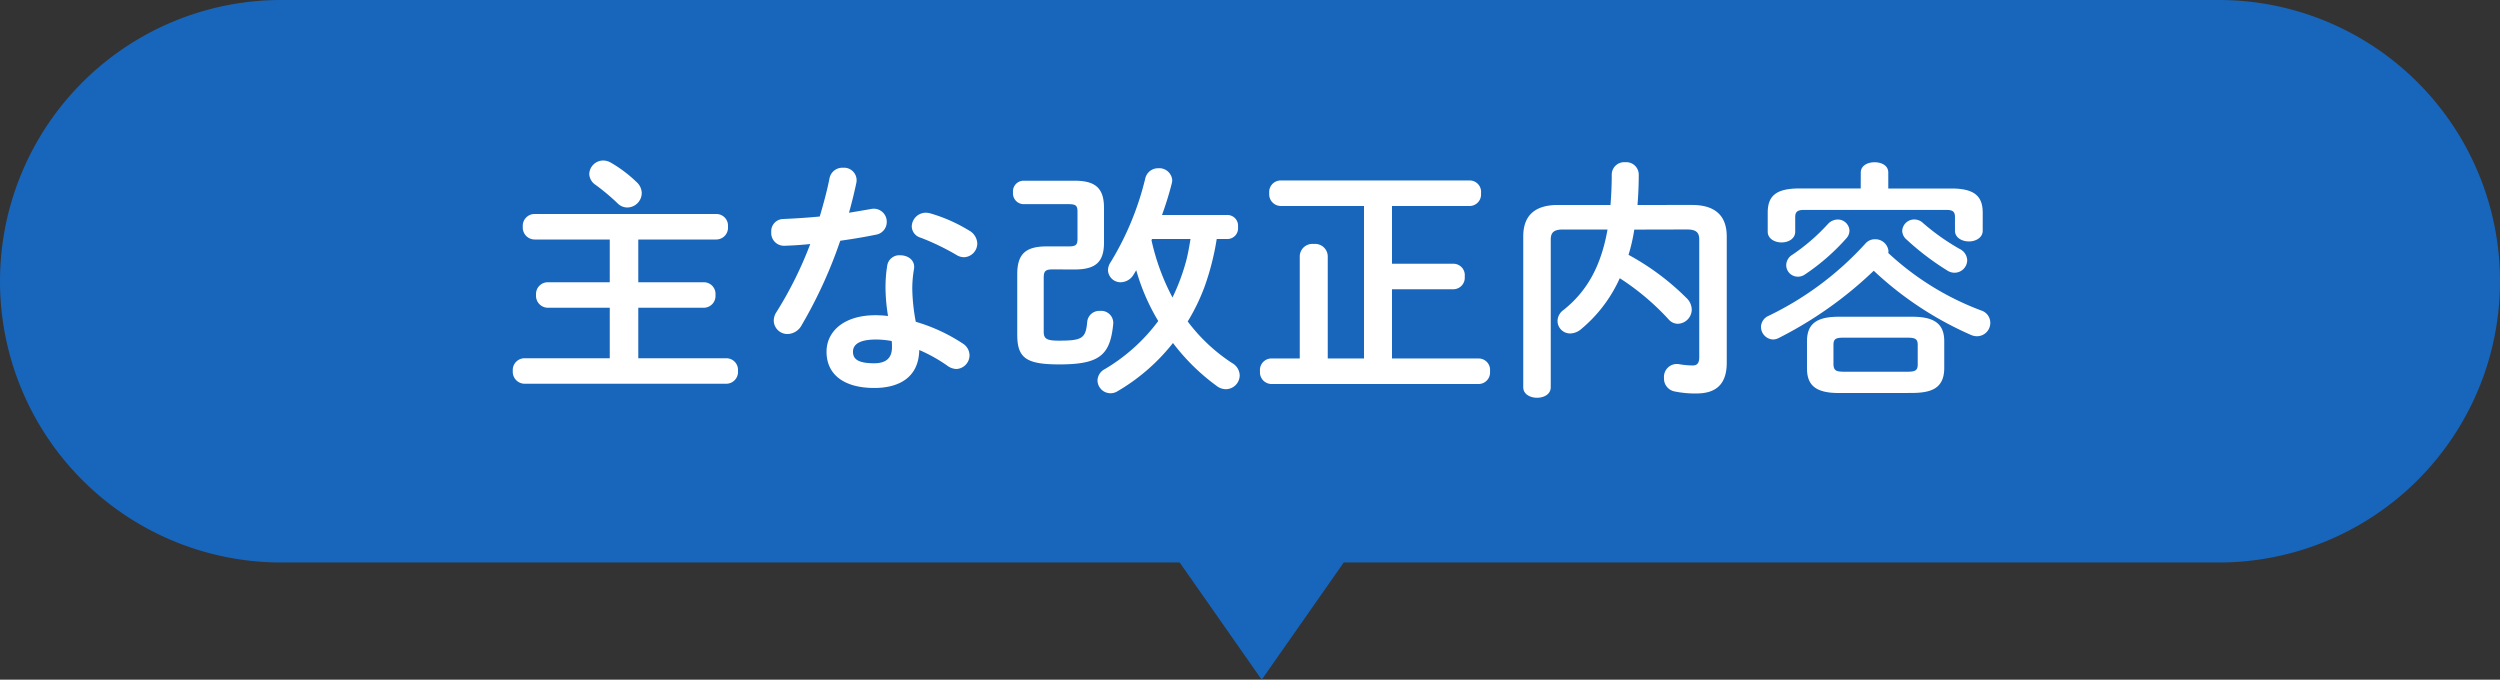
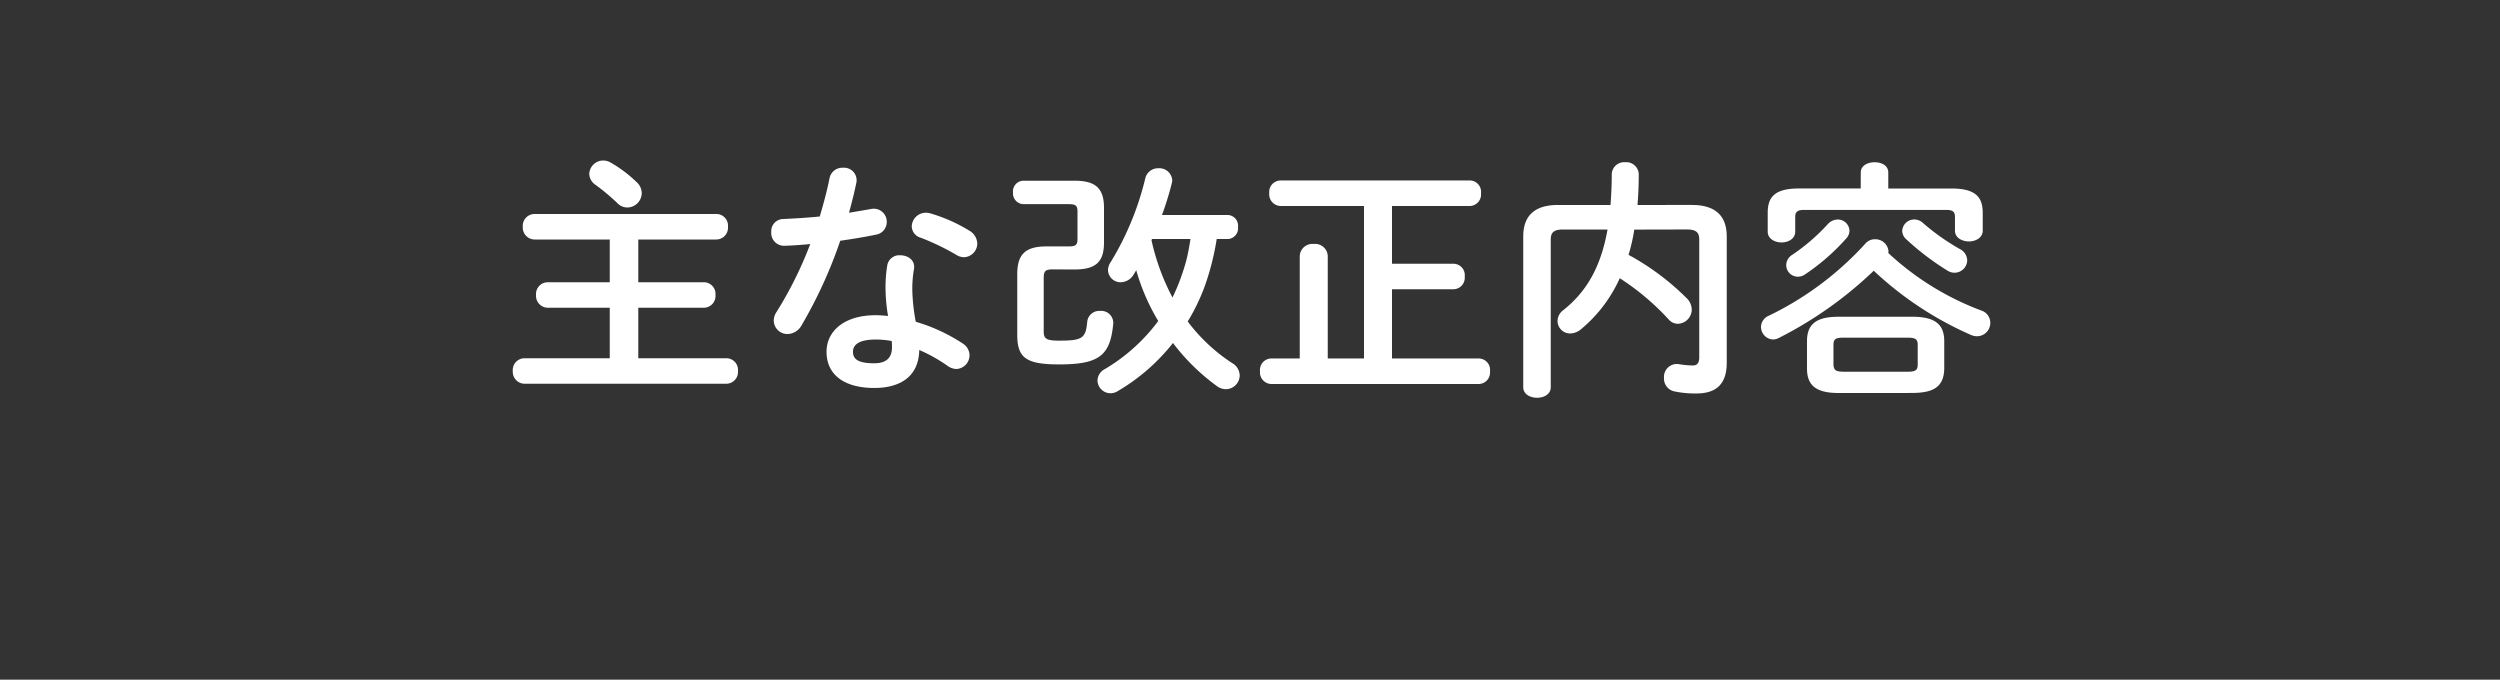
<svg xmlns="http://www.w3.org/2000/svg" width="320.002" height="87" viewBox="0 0 320.002 87">
  <rect x="0" y="0" width="320.002" height="87" fill="#333333" stroke="none" />
  <g id="ttl_why_02_pc" transform="translate(-799.999 -2582)">
-     <path id="合体_17" data-name="合体 17" d="M14223,14296h-115a36,36,0,0,1,0-72h248a36,36,0,0,1,0,72h-112l-10.5,15Z" transform="translate(-13272 -11642)" fill="#1766bc" />
    <path id="パス_24030" data-name="パス 24030" d="M14.048-2.144H3.136a1.512,1.512,0,0,0-1.5,1.632,1.529,1.529,0,0,0,1.5,1.632H28.96a1.509,1.509,0,0,0,1.5-1.632,1.493,1.493,0,0,0-1.5-1.632H17.7V-8.608H26.08a1.509,1.509,0,0,0,1.5-1.632,1.493,1.493,0,0,0-1.5-1.632H17.7v-5.472H27.68a1.509,1.509,0,0,0,1.5-1.632,1.493,1.493,0,0,0-1.5-1.632H4.416a1.512,1.512,0,0,0-1.5,1.632,1.529,1.529,0,0,0,1.5,1.632h9.632v5.472H6.112a1.512,1.512,0,0,0-1.5,1.632,1.529,1.529,0,0,0,1.5,1.632h7.936Zm.16-25.024a1.961,1.961,0,0,0-.992-.288,1.8,1.8,0,0,0-1.792,1.728,1.768,1.768,0,0,0,.832,1.408,27.654,27.654,0,0,1,2.784,2.336,1.755,1.755,0,0,0,1.248.544,1.872,1.872,0,0,0,1.856-1.824,1.949,1.949,0,0,0-.672-1.44A16.824,16.824,0,0,0,14.208-27.168ZM53.664-3.2a19.842,19.842,0,0,1,3.648,2.048A2.04,2.04,0,0,0,58.4-.768a1.763,1.763,0,0,0,1.7-1.76,1.8,1.8,0,0,0-.864-1.5,22.266,22.266,0,0,0-6.016-2.784,24.332,24.332,0,0,1-.448-4.16,14.78,14.78,0,0,1,.224-2.624c.16-1.12-.8-1.728-1.76-1.728a1.561,1.561,0,0,0-1.664,1.28,17.376,17.376,0,0,0-.224,3.1,23.286,23.286,0,0,0,.32,3.392,14.258,14.258,0,0,0-1.6-.1c-4.1,0-6.272,2.112-6.272,4.672,0,2.976,2.3,4.64,6.112,4.64C50.976,1.664,53.6.384,53.664-3.2ZM47.9-1.5c-2.08,0-2.72-.544-2.72-1.472,0-.864.7-1.568,2.944-1.568a11.279,11.279,0,0,1,2.016.192,6.426,6.426,0,0,1,.032.8C50.176-2.144,49.376-1.5,47.9-1.5ZM40.928-20.288c-1.632.16-3.232.256-4.672.32A1.562,1.562,0,0,0,34.72-18.3a1.637,1.637,0,0,0,1.664,1.76c.992-.032,2.144-.1,3.328-.224a49.037,49.037,0,0,1-4.32,8.7,1.993,1.993,0,0,0-.352,1.12,1.75,1.75,0,0,0,1.792,1.7A2.115,2.115,0,0,0,38.624-6.4a58.8,58.8,0,0,0,4.928-10.784c1.568-.224,3.136-.48,4.512-.768a1.645,1.645,0,0,0,1.44-1.632,1.664,1.664,0,0,0-2.016-1.664c-.9.16-1.856.32-2.816.48.352-1.28.672-2.56.928-3.776a1.608,1.608,0,0,0-1.7-1.984,1.671,1.671,0,0,0-1.728,1.376C41.856-23.552,41.408-21.92,40.928-20.288Zm14.208-.384a2.174,2.174,0,0,0-.608-.1,1.81,1.81,0,0,0-1.824,1.76,1.546,1.546,0,0,0,1.152,1.44,31.269,31.269,0,0,1,4.576,2.208,1.852,1.852,0,0,0,.96.288,1.764,1.764,0,0,0,1.7-1.76A1.986,1.986,0,0,0,60.032-18.5,20.26,20.26,0,0,0,55.136-20.672Zm38.048,3.264a1.37,1.37,0,0,0,1.28-1.536,1.37,1.37,0,0,0-1.28-1.536H84.736a41.433,41.433,0,0,0,1.248-4.032,2.2,2.2,0,0,0,.064-.416,1.661,1.661,0,0,0-1.792-1.536,1.679,1.679,0,0,0-1.664,1.312,37.2,37.2,0,0,1-4.416,10.688,1.881,1.881,0,0,0-.352,1.056,1.607,1.607,0,0,0,1.664,1.536,1.954,1.954,0,0,0,1.6-.96c.128-.192.224-.384.352-.576a26.628,26.628,0,0,0,2.816,6.5A23.273,23.273,0,0,1,77.44-.768,1.7,1.7,0,0,0,76.48.7,1.671,1.671,0,0,0,79.04,2.08a25.251,25.251,0,0,0,7.1-6.176,26.845,26.845,0,0,0,5.6,5.5,1.977,1.977,0,0,0,1.184.416,1.8,1.8,0,0,0,1.76-1.76,1.882,1.882,0,0,0-.992-1.6,22.317,22.317,0,0,1-5.664-5.312,25.561,25.561,0,0,0,2.144-4.416,33.273,33.273,0,0,0,1.568-6.144Zm-9.728,0h4.928c-.16.96-.32,1.92-.576,2.88A26.669,26.669,0,0,1,86.08-9.92a28.815,28.815,0,0,1-2.688-7.328Zm-9.888,3.9c2.72,0,3.744-.992,3.744-3.456v-4.416c0-2.464-1.024-3.488-3.744-3.488H66.976a1.365,1.365,0,0,0-1.312,1.5,1.383,1.383,0,0,0,1.312,1.5H72.8c.9,0,1.12.192,1.12.96v3.488c0,.768-.224.96-1.12.96H69.952c-2.72,0-3.744,1.024-3.744,3.552v7.744c0,2.976,1.12,3.808,5.376,3.808,5.184,0,6.528-1.184,6.912-5.216a1.546,1.546,0,0,0-1.7-1.632,1.545,1.545,0,0,0-1.632,1.408c-.192,2.112-.64,2.4-3.648,2.4-1.568,0-1.92-.256-1.92-1.152v-6.912c0-.832.224-1.056,1.12-1.056Zm28.8,11.392h-3.68A1.476,1.476,0,0,0,97.28-.48a1.494,1.494,0,0,0,1.408,1.632h26.624A1.474,1.474,0,0,0,126.72-.48a1.457,1.457,0,0,0-1.408-1.632H114.176v-8.864h7.9a1.474,1.474,0,0,0,1.408-1.632,1.457,1.457,0,0,0-1.408-1.632h-7.9v-7.392h9.984a1.474,1.474,0,0,0,1.408-1.632A1.457,1.457,0,0,0,124.16-24.9H99.872a1.476,1.476,0,0,0-1.408,1.632,1.494,1.494,0,0,0,1.408,1.632h10.72v19.52h-4.64v-13.12a1.62,1.62,0,0,0-1.792-1.536,1.62,1.62,0,0,0-1.792,1.536Zm49.568-16.512c1.216,0,1.568.416,1.568,1.312v15.04c0,.768-.288,1.056-.832,1.056a10.85,10.85,0,0,1-1.728-.16,1.649,1.649,0,0,0-1.952,1.76,1.671,1.671,0,0,0,1.376,1.728,12.869,12.869,0,0,0,2.784.256c2.4,0,3.872-1.088,3.872-3.936v-16.16c0-2.5-1.312-4.032-4.448-4.032H145.6c.1-1.216.16-2.528.16-3.872a1.593,1.593,0,0,0-1.728-1.6,1.593,1.593,0,0,0-1.728,1.6c0,1.376-.064,2.656-.16,3.872h-6.72c-3.168,0-4.448,1.536-4.448,4.032v19.3c0,.9.9,1.344,1.76,1.344.9,0,1.76-.448,1.76-1.344v-18.88c0-.9.352-1.312,1.568-1.312h5.7c-.832,4.7-2.624,7.9-5.632,10.3a1.769,1.769,0,0,0-.768,1.408,1.612,1.612,0,0,0,1.632,1.6,2.229,2.229,0,0,0,1.376-.544,18.161,18.161,0,0,0,4.96-6.528A31.966,31.966,0,0,1,149.6-7.1a1.558,1.558,0,0,0,1.152.544,1.838,1.838,0,0,0,1.792-1.824,2.1,2.1,0,0,0-.7-1.5,32.239,32.239,0,0,0-7.392-5.5,22.484,22.484,0,0,0,.736-3.232ZM180.8,2.3c2.3-.032,4.032-.512,4.064-3.136V-4.32c0-2.112-1.12-3.136-4.064-3.136h-9.472c-2.944,0-4.032,1.024-4.032,3.136V-.832c0,2.112,1.088,3.136,4.032,3.136Zm-8.9-2.72c-.736-.032-1.184-.064-1.216-.928v-2.5c0-.7.224-.928,1.216-.928h8.32c.992,0,1.248.224,1.248.928v2.5c0,.7-.256.928-1.248.928Zm2.272-23.456H166.3c-2.976,0-4.032.96-4.032,3.1v2.432c0,.9.9,1.376,1.76,1.376.9,0,1.76-.48,1.76-1.376v-1.888c0-.64.288-.9,1.12-.9h18.24c.832,0,1.088.256,1.088.9v1.76c0,.9.9,1.376,1.792,1.376.864,0,1.76-.48,1.76-1.376v-2.3c0-2.144-1.088-3.1-4.032-3.1H177.7V-25.92c0-.9-.864-1.312-1.76-1.312-.864,0-1.76.416-1.76,1.312Zm3.52,8.256a.8.8,0,0,0,.032-.256,1.687,1.687,0,0,0-1.728-1.5,1.589,1.589,0,0,0-1.216.544A40.38,40.38,0,0,1,162.4-7.584a1.588,1.588,0,0,0-.992,1.408,1.621,1.621,0,0,0,1.536,1.632,1.72,1.72,0,0,0,.672-.16,50.455,50.455,0,0,0,12.224-8.64,43.719,43.719,0,0,0,12.32,8.16,2.048,2.048,0,0,0,.9.224,1.712,1.712,0,0,0,1.7-1.728A1.661,1.661,0,0,0,189.6-8.256,35.915,35.915,0,0,1,177.7-15.616Zm4.448-3.84a1.623,1.623,0,0,0-1.12-.448,1.541,1.541,0,0,0-1.536,1.44,1.5,1.5,0,0,0,.544,1.12,33.817,33.817,0,0,0,5.216,3.968,1.661,1.661,0,0,0,.96.288,1.626,1.626,0,0,0,1.6-1.6,1.684,1.684,0,0,0-.96-1.44A28.463,28.463,0,0,1,182.144-19.456Zm-12.192.16a25.211,25.211,0,0,1-4.512,3.9,1.587,1.587,0,0,0-.8,1.344,1.489,1.489,0,0,0,1.472,1.472,1.569,1.569,0,0,0,.928-.288,27.385,27.385,0,0,0,5.312-4.64,1.448,1.448,0,0,0,.384-.992A1.493,1.493,0,0,0,171.2-19.9,1.718,1.718,0,0,0,169.952-19.3Z" transform="translate(864 2630)" fill="#fff" />
  </g>
</svg>